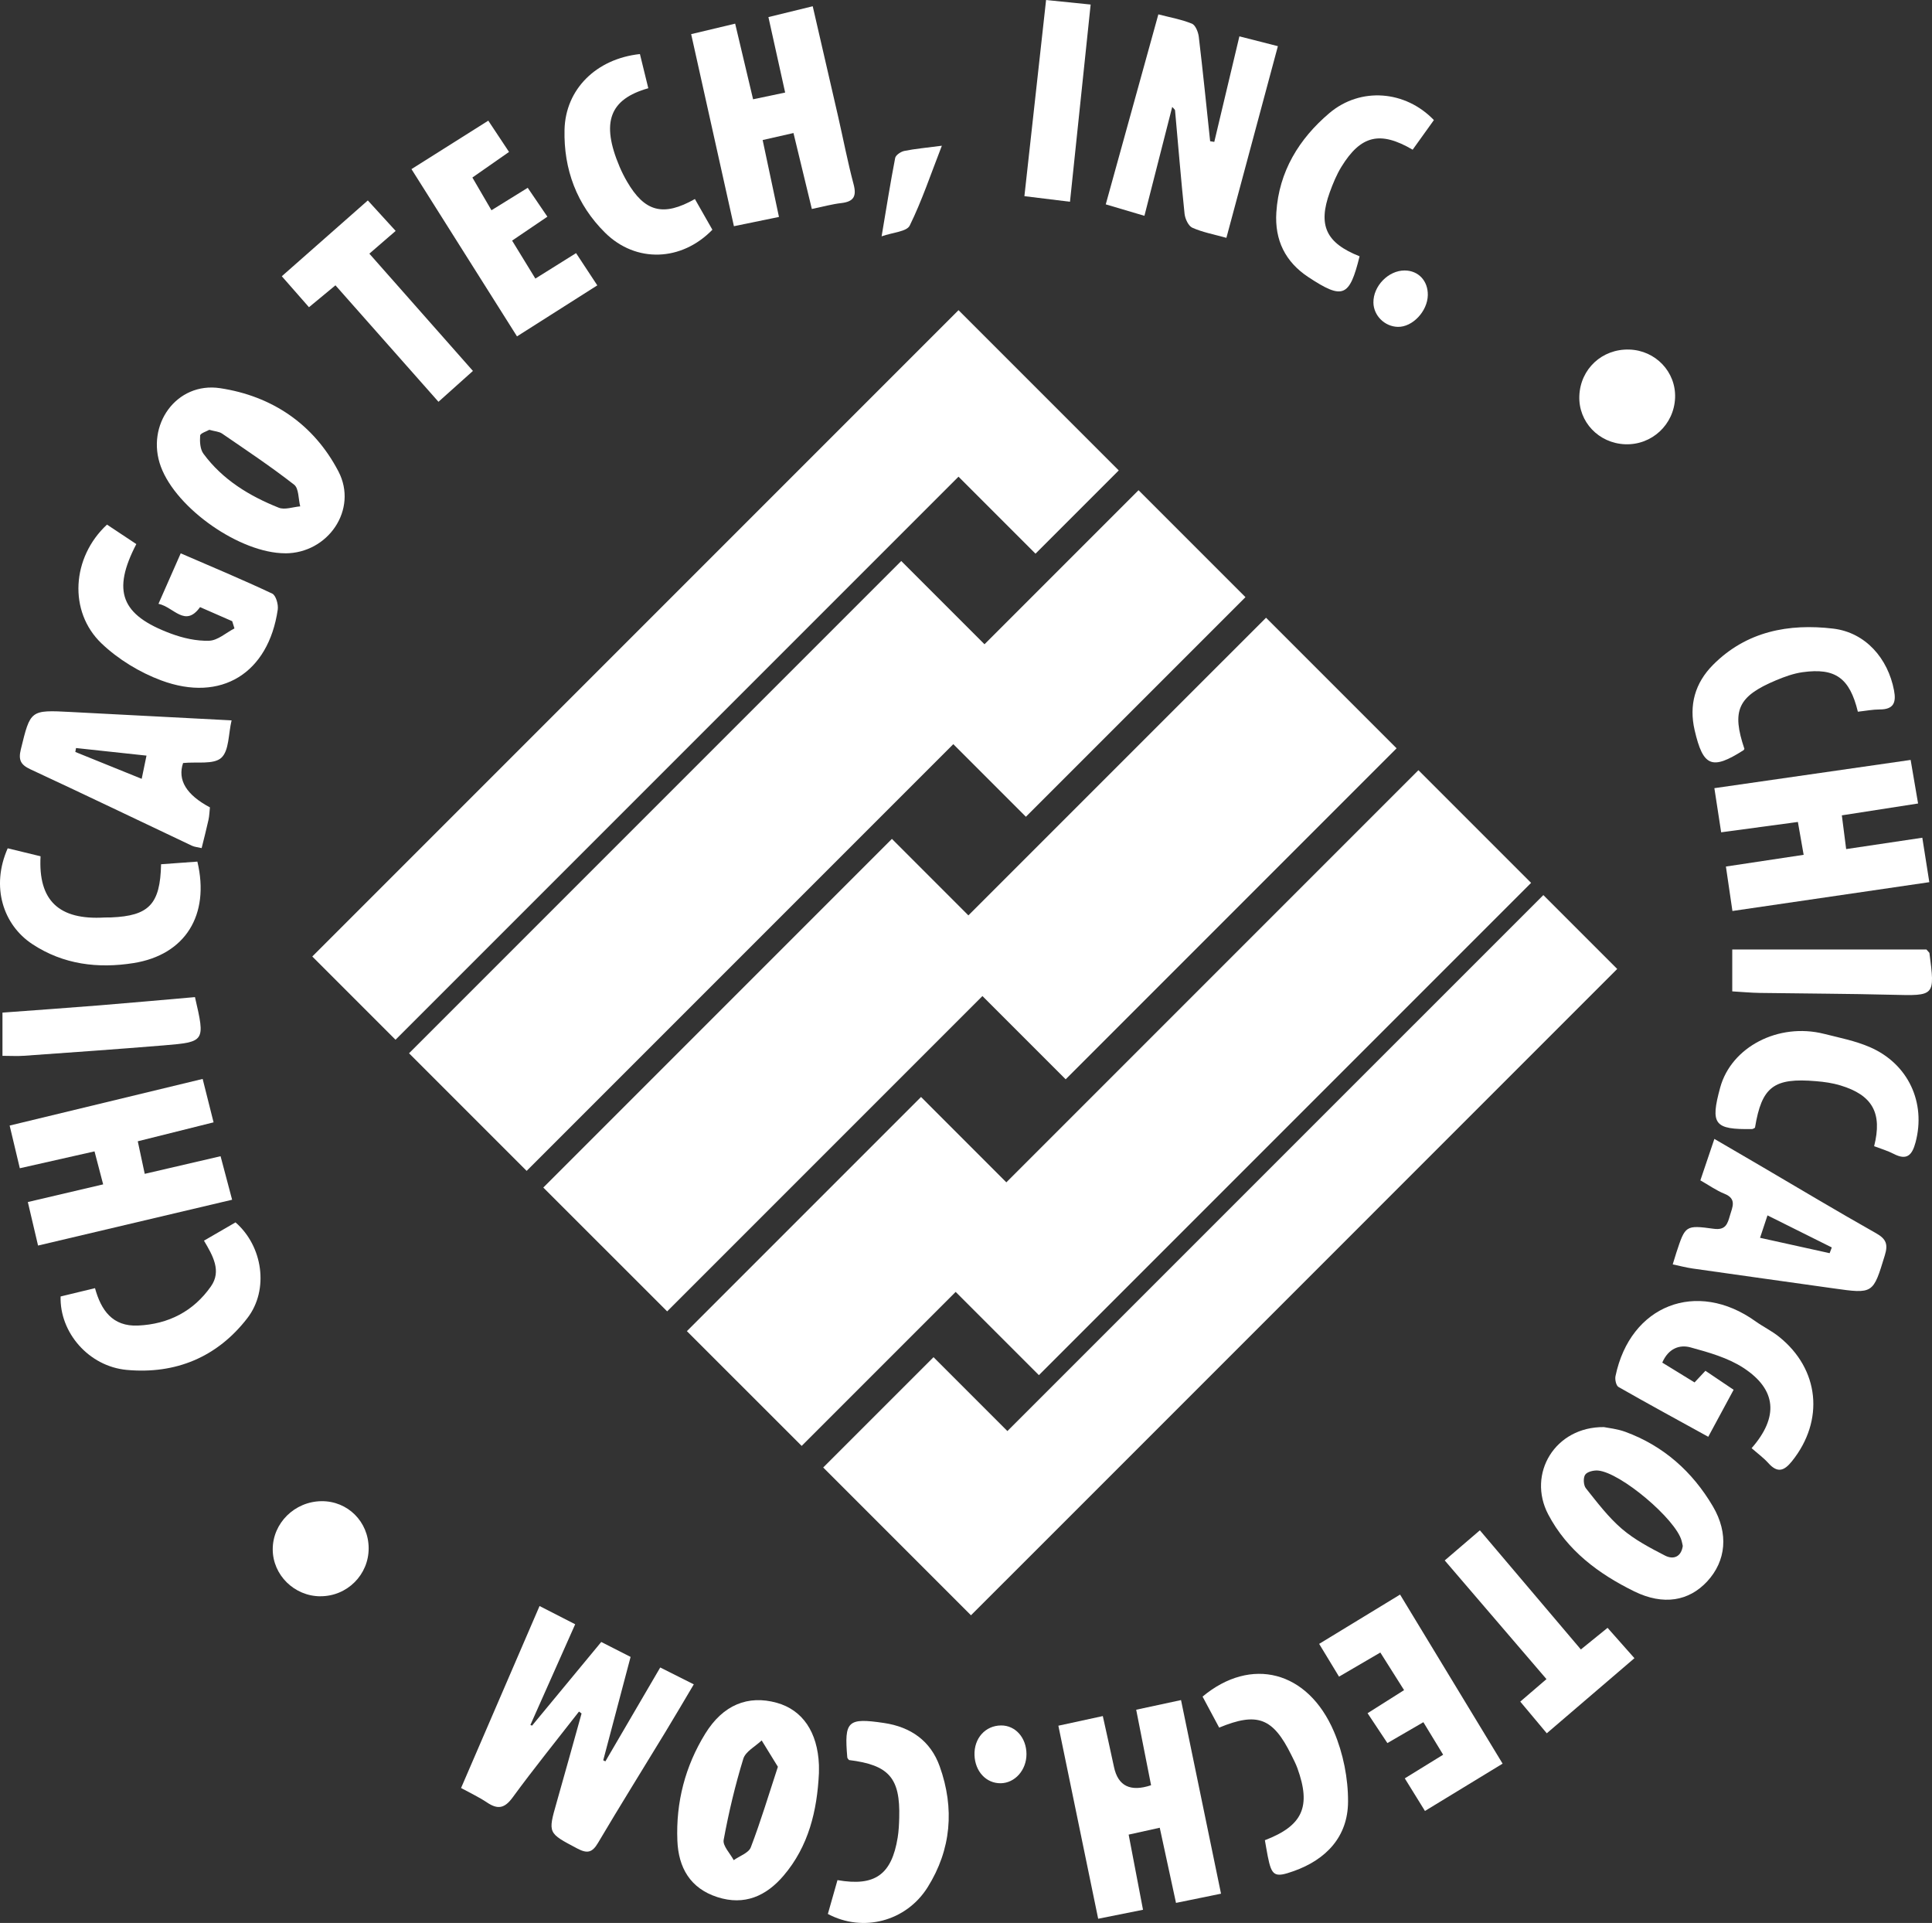
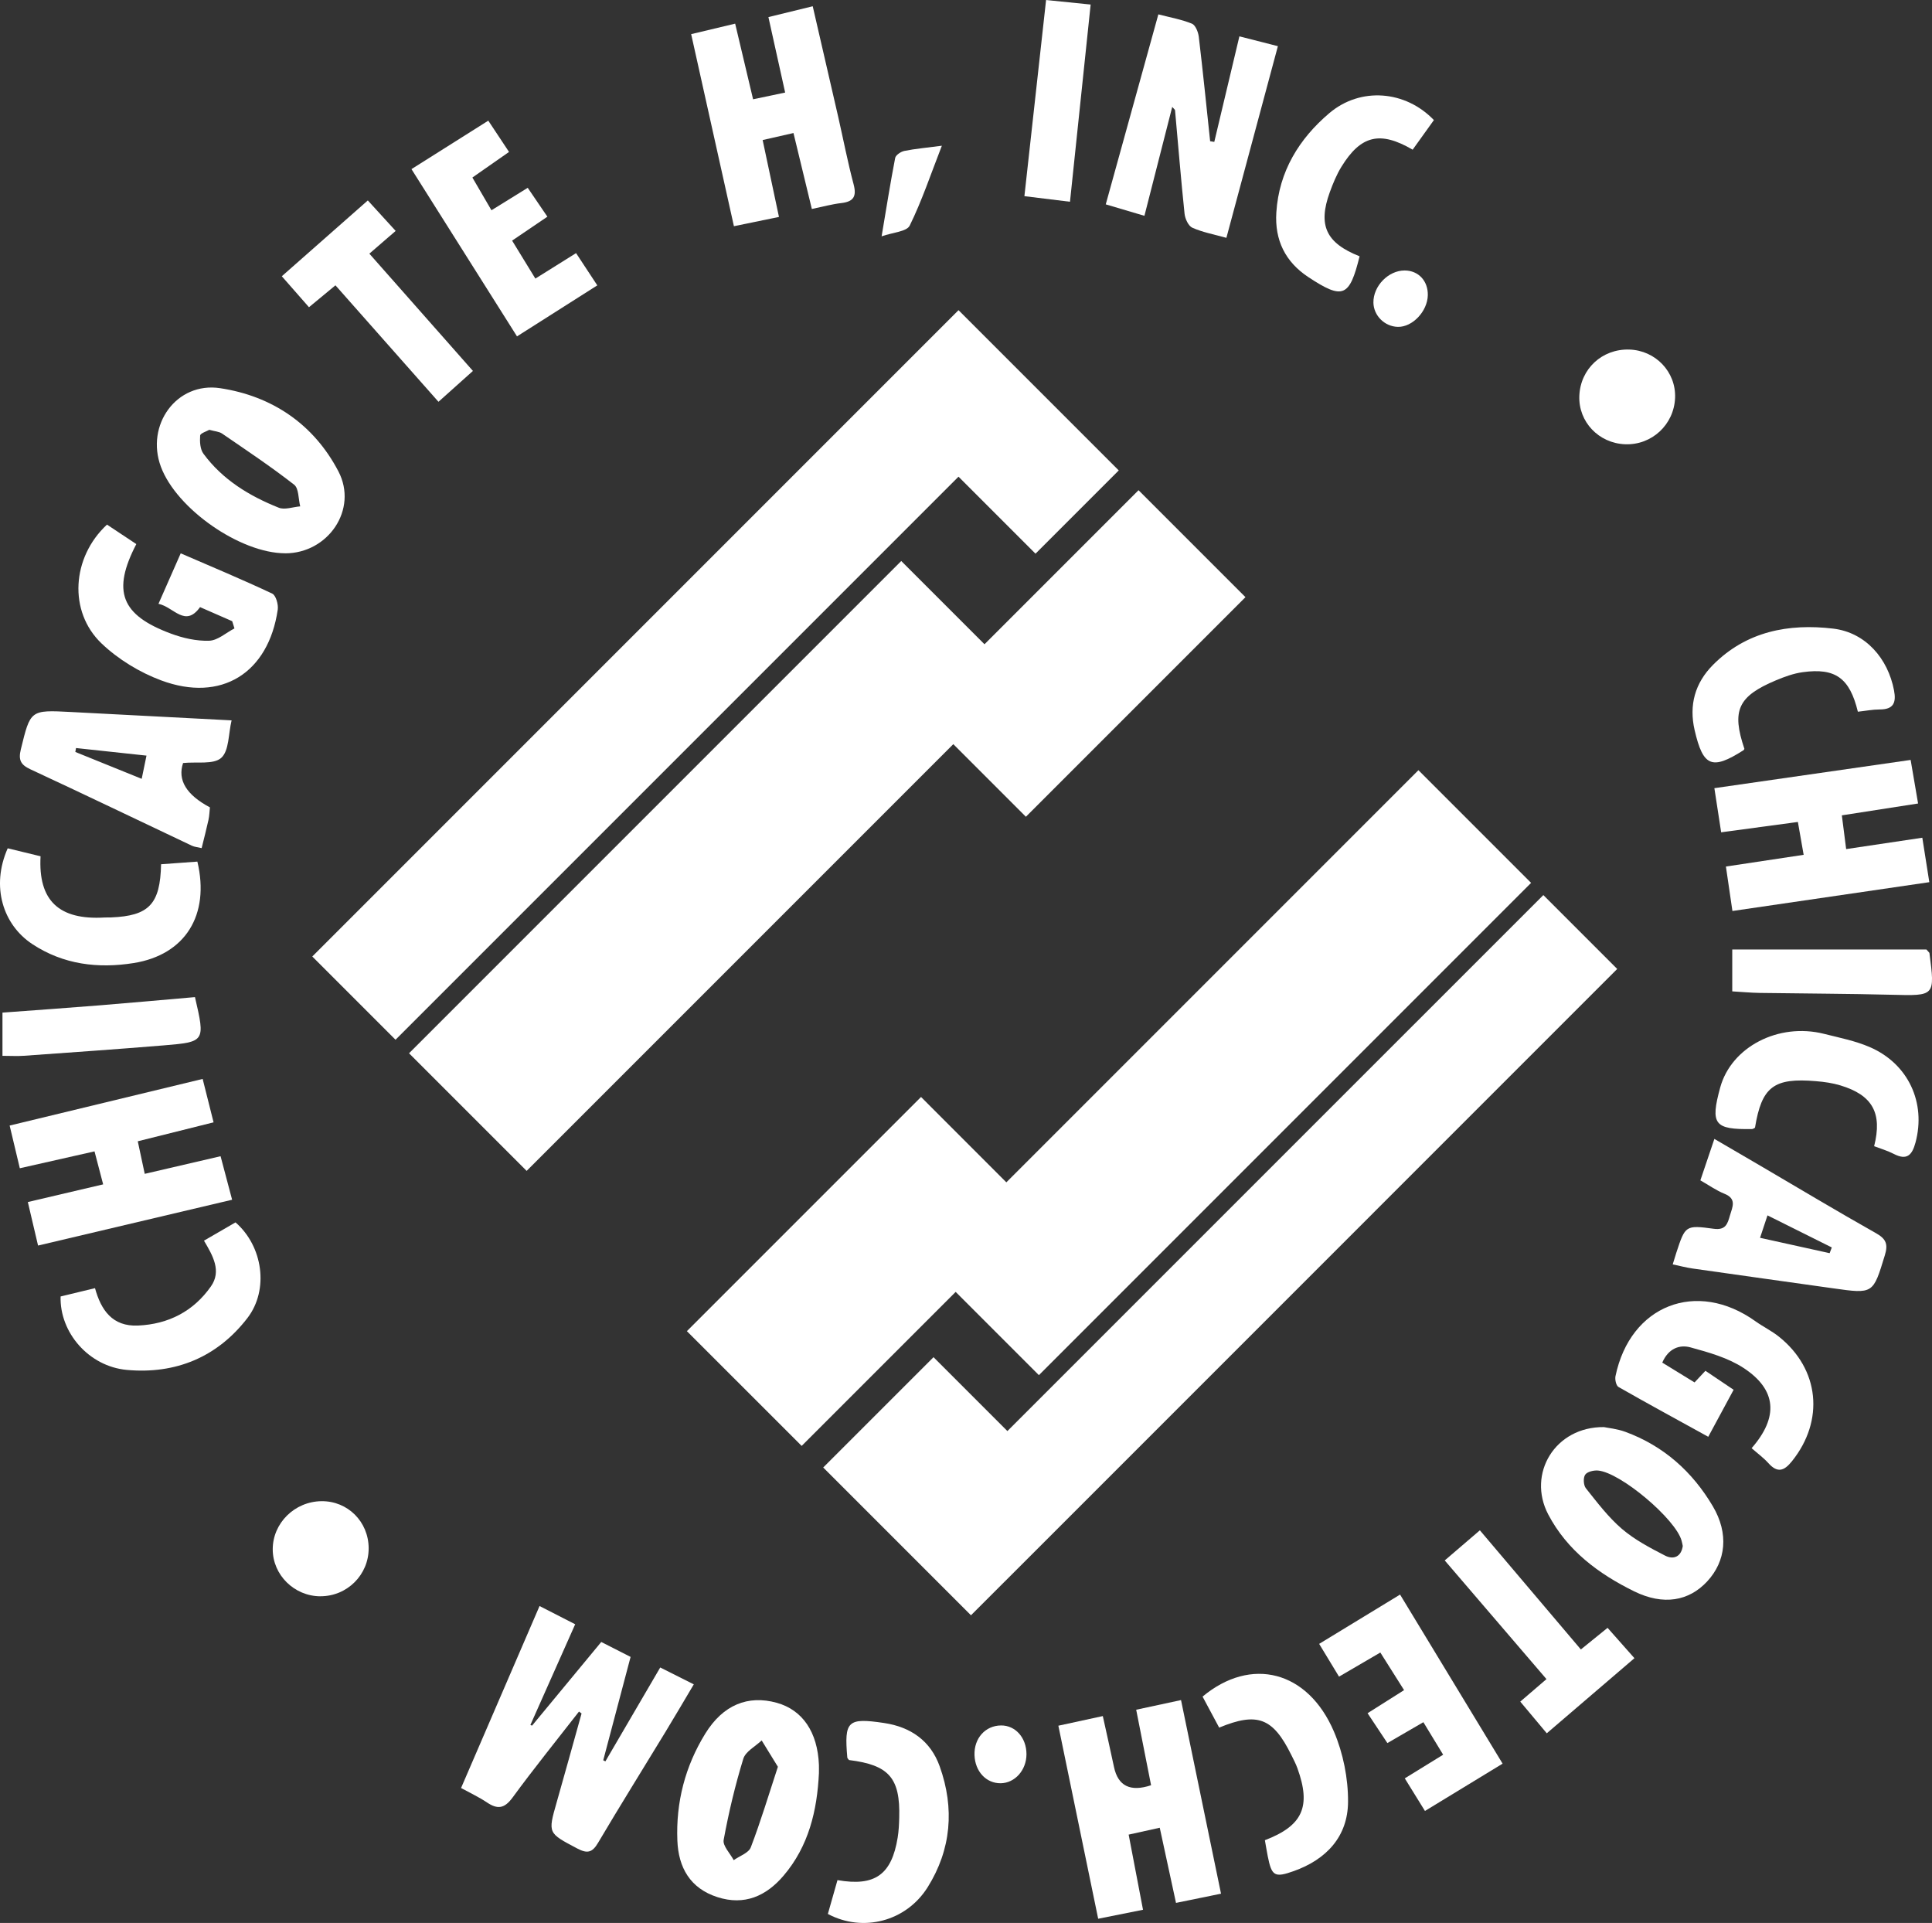
<svg xmlns="http://www.w3.org/2000/svg" id="Layer_1" data-name="Layer 1" viewBox="0 0 438.64 436.52">
  <rect x="0" y="0" width="438.64" height="436.52" fill="#333333" stroke="none" />
  <path d="m131.46,388.53c-5.05,6.49-10.23,12.89-15.09,19.53-1.84,2.51-3.4,2.73-5.82,1.1-1.84-1.23-3.88-2.18-5.87-3.27,5.97-13.83,11.8-27.36,17.82-41.31,2.71,1.39,5.2,2.67,8.09,4.14-3.45,7.76-6.81,15.31-10.17,22.86.13.05.26.1.38.15,5.21-6.29,10.41-12.59,15.71-18.99,2.25,1.15,4.23,2.16,6.66,3.39-2.09,7.88-4.15,15.68-6.21,23.47.16.08.33.16.49.24,4.09-7.01,8.19-14.02,12.45-21.31,2.51,1.26,4.81,2.42,7.62,3.83-2.24,3.77-4.35,7.38-6.53,10.96-5.07,8.34-10.24,16.62-15.21,25.02-1.32,2.24-2.45,2.48-4.72,1.28-6.65-3.52-6.69-3.41-4.68-10.45,1.92-6.73,3.78-13.47,5.66-20.2l-.58-.43Z" style="fill: #fff; stroke-width: 0px;" />
  <path d="m240.28,391.75c3.46-.75,6.48-1.4,10.1-2.19.85,3.86,1.72,7.71,2.54,11.56q1.37,6.49,8.42,4.14c-1.09-5.52-2.19-11.1-3.38-17.14,3.34-.72,6.55-1.41,10.18-2.19,3.02,14.63,6,29.04,9.08,43.95-3.48.71-6.7,1.37-10.22,2.09-1.26-5.84-2.44-11.28-3.69-17.06-2.5.55-4.53,1-7.06,1.56,1.08,5.64,2.12,11.1,3.26,17.06-3.39.68-6.62,1.33-10.18,2.04-3.05-14.8-6.02-29.18-9.04-43.83Z" style="fill: #fff; stroke-width: 0px;" />
  <path d="m262.99,3.26c2.66.69,5.24,1.15,7.62,2.11.8.32,1.43,1.89,1.56,2.96.94,7.9,1.74,15.81,2.58,23.73.31.05.62.1.94.15,1.87-7.86,3.74-15.72,5.7-23.96,2.99.76,5.6,1.43,8.74,2.23-3.89,14.48-7.73,28.78-11.69,43.51-2.8-.78-5.38-1.25-7.72-2.29-.91-.4-1.66-2.04-1.78-3.19-.82-7.81-1.45-15.65-2.16-23.47-.02-.18-.28-.34-.64-.77-2.1,8.22-4.15,16.24-6.31,24.72-3.1-.92-5.79-1.72-8.78-2.6,4.01-14.47,7.92-28.62,11.94-43.12Z" style="fill: #fff; stroke-width: 0px;" />
  <path d="m176.84,49.25c-3.62.75-6.76,1.39-10.21,2.1-3.26-14.63-6.44-28.89-9.71-43.6,3.28-.78,6.39-1.52,9.99-2.38,1.33,5.61,2.64,11.15,4.07,17.17,2.43-.51,4.67-.98,7.28-1.53-1.29-5.8-2.5-11.26-3.8-17.13,3.31-.81,6.5-1.59,10.06-2.46,1.96,8.51,3.88,16.77,5.77,25.04,1.17,5.13,2.16,10.3,3.51,15.37.73,2.76,0,3.94-2.79,4.27-2.09.24-4.15.81-6.69,1.34-1.38-5.69-2.72-11.22-4.17-17.24-2.34.53-4.46,1.01-7,1.59,1.23,5.8,2.41,11.37,3.71,17.48Z" style="fill: #fff; stroke-width: 0px;" />
  <path d="m393.33,206.81c-.52-3.54-.97-6.58-1.48-10.1,5.87-.88,11.49-1.73,17.65-2.66-.45-2.57-.86-4.92-1.31-7.46-5.94.8-11.47,1.55-17.42,2.35-.52-3.35-.98-6.37-1.54-10.02,14.87-2.14,29.5-4.24,44.56-6.41.53,3.13,1.07,6.27,1.69,9.89-5.8.9-11.31,1.76-17.31,2.69.33,2.58.64,4.96.98,7.66,5.92-.88,11.43-1.71,17.29-2.58.53,3.39,1.03,6.54,1.59,10.09-14.93,2.19-29.49,4.32-44.69,6.54Z" style="fill: #fff; stroke-width: 0px;" />
  <path d="m46.01,244.92c.85,3.36,1.6,6.36,2.48,9.86-5.78,1.44-11.29,2.82-17.21,4.3.53,2.48,1.01,4.72,1.58,7.39,5.87-1.36,11.32-2.63,17.22-4,.83,3.13,1.64,6.19,2.62,9.88-14.77,3.49-29.26,6.91-44.06,10.4-.8-3.41-1.5-6.41-2.32-9.88,5.75-1.35,11.27-2.64,17.1-4.01-.69-2.63-1.28-4.88-1.96-7.49-5.73,1.3-11.16,2.52-16.96,3.83-.82-3.43-1.55-6.52-2.31-9.69,14.65-3.54,28.95-6.99,43.8-10.58Z" style="fill: #fff; stroke-width: 0px;" />
  <path d="m64.73,125.6c-10.19-.02-24.64-10.08-28.2-19.64-3.52-9.44,3.52-19.33,13.44-17.84,11.81,1.78,21.27,8.18,26.86,18.88,4.51,8.64-2.33,18.62-12.09,18.61Zm-17.23-28.02c-.58.34-2.02.77-2.06,1.3-.1,1.37-.01,3.09.75,4.12,4.35,5.9,10.42,9.59,17.09,12.25,1.37.55,3.24-.17,4.88-.3-.43-1.68-.3-4.08-1.38-4.92-5.27-4.11-10.84-7.82-16.35-11.6-.68-.47-1.65-.5-2.92-.86Z" style="fill: #fff; stroke-width: 0px;" />
  <path d="m185.93,402.51c-.41,8.53-2.33,16.59-8.02,23.27-3.95,4.64-8.89,6.86-15.03,4.88-6.18-1.99-8.85-6.7-9.09-12.83-.35-8.7,1.77-16.89,6.34-24.29,4.03-6.53,9.69-8.8,16.21-7,5.87,1.63,9.29,6.65,9.59,14.1.02.62,0,1.25,0,1.87Zm-9.32-1.44c-1.4-2.27-2.54-4.12-3.68-5.98-1.44,1.37-3.66,2.5-4.17,4.16-1.85,6.03-3.32,12.21-4.46,18.42-.25,1.35,1.47,3.06,2.28,4.6,1.33-.95,3.39-1.63,3.88-2.91,2.25-5.88,4.06-11.93,6.15-18.29Z" style="fill: #fff; stroke-width: 0px;" />
  <path d="m364.15,323.96c.96.2,2.99.39,4.85,1.07,8.68,3.18,15.24,9.04,19.88,16.9,3.67,6.22,2.98,12.45-1.27,17.05-4.15,4.49-9.95,5.52-16.56,2.28-8.09-3.97-15.23-9.27-19.54-17.47-4.84-9.22,1.53-19.94,12.65-19.83Zm17.9,26.95c-.09-.42-.16-.79-.26-1.15-1.31-4.88-13.84-15.5-18.99-15.94-.98-.08-2.46.27-2.91.96-.47.71-.38,2.38.17,3.07,2.55,3.2,5.07,6.54,8.15,9.19,2.89,2.48,6.38,4.32,9.8,6.08,1.92.99,3.7.32,4.05-2.2Z" style="fill: #fff; stroke-width: 0px;" />
  <path d="m52.73,141.02c-2.38-1.04-4.77-2.09-7.31-3.2-3.39,4.73-5.97-.03-9.44-.75,1.69-3.83,3.27-7.42,5.05-11.46,7.12,3.08,14.02,5.96,20.77,9.14.84.39,1.43,2.47,1.26,3.64-2.11,14.41-12.81,21.14-26.45,16.07-4.9-1.82-9.77-4.79-13.55-8.39-7.59-7.25-6.77-19.56,1.23-26.98,2.19,1.45,4.44,2.95,6.66,4.42-5.55,10.69-3.49,16.1,7.82,20.31,2.76,1.03,5.83,1.73,8.73,1.63,1.94-.07,3.82-1.81,5.73-2.8-.17-.54-.34-1.09-.51-1.63Z" style="fill: #fff; stroke-width: 0px;" />
  <path d="m397.69,328.74c6.16-7.05,5.7-13.27-1.83-18.2-3.54-2.32-7.91-3.54-12.07-4.68-2.43-.66-4.98.2-6.39,3.46,2.38,1.46,4.76,2.92,7.33,4.5.85-.91,1.56-1.67,2.47-2.64,2.07,1.39,4.1,2.76,6.4,4.31-1.85,3.43-3.62,6.71-5.76,10.67-6.95-3.83-13.71-7.5-20.38-11.31-.54-.31-.84-1.69-.68-2.46,3.35-16.13,18.44-22,31.78-12.45,1.72,1.23,3.67,2.17,5.32,3.49,9.24,7.37,10.37,19.05,2.97,28.27-1.8,2.25-3.3,2.73-5.36.44-1.08-1.2-2.41-2.17-3.81-3.4Z" style="fill: #fff; stroke-width: 0px;" />
  <path d="m41.57,173.2q-1.96,5.8,6.09,10.08c-.1.9-.12,1.9-.33,2.85-.45,2.06-.99,4.11-1.55,6.4-.88-.21-1.61-.26-2.22-.55-12.21-5.78-24.38-11.64-36.63-17.33-2.24-1.04-2.79-2.12-2.2-4.54,2.19-8.94,2.1-8.97,11.4-8.48,11.97.62,23.95,1.25,36.45,1.9-.74,3.07-.55,6.9-2.35,8.51-1.75,1.56-5.53.85-8.66,1.17Zm-8.32-1.67c-5.7-.61-10.85-1.16-15.99-1.72-.05.3-.11.6-.16.89,4.91,1.99,9.82,3.97,15.07,6.1.39-1.87.68-3.29,1.09-5.27Z" style="fill: #fff; stroke-width: 0px;" />
  <path d="m379.77,287.03c.33-1.07.57-1.88.83-2.68,2.02-6.13,2.05-6.29,8.48-5.41,2.75.38,3.15-1.17,3.69-3.03.55-1.89,1.6-3.78-1.26-4.92-1.82-.73-3.47-1.91-5.46-3.04,1.04-3.08,2.03-5.99,3.18-9.41,3.69,2.15,7.1,4.15,10.52,6.14,8.72,5.11,17.39,10.31,26.19,15.27,2.32,1.31,2.75,2.53,1.99,5.01-2.68,8.77-2.58,8.79-11.71,7.5-10.64-1.5-21.29-2.98-31.93-4.5-1.46-.21-2.9-.59-4.53-.94Zm35.63-2.55c.16-.43.33-.87.49-1.3-4.73-2.36-9.45-4.72-14.6-7.28-.59,1.76-1.03,3.11-1.69,5.09,5.52,1.22,10.66,2.36,15.8,3.49Z" style="fill: #fff; stroke-width: 0px;" />
  <path d="m313.38,375.14c-3.34,1.95-6.23,3.64-9.37,5.47-1.58-2.61-2.99-4.93-4.51-7.44,6.15-3.75,12.1-7.37,18.37-11.19,7.72,12.74,15.35,25.31,23.28,38.38-5.86,3.57-11.57,7.05-17.63,10.74-1.56-2.52-2.98-4.82-4.58-7.4,2.86-1.76,5.57-3.43,8.71-5.37-1.53-2.51-2.91-4.79-4.49-7.38-2.81,1.63-5.36,3.11-8.17,4.74-1.56-2.35-2.98-4.48-4.5-6.78,2.74-1.73,5.35-3.38,8.29-5.24-1.85-2.92-3.56-5.63-5.4-8.55Z" style="fill: #fff; stroke-width: 0px;" />
  <path d="m119.81,42.63c1.56,2.29,2.95,4.33,4.47,6.56-2.72,1.84-5.18,3.51-8.01,5.43,1.74,2.84,3.41,5.56,5.28,8.62,3.15-1.97,6.07-3.79,9.24-5.78,1.6,2.43,3.09,4.69,4.82,7.32-6.1,3.87-11.96,7.6-18.23,11.58-8.03-12.73-15.89-25.18-23.96-37.97,5.75-3.63,11.41-7.2,17.44-11,1.53,2.31,3.01,4.54,4.71,7.1-2.8,1.95-5.42,3.78-8.32,5.81,1.42,2.44,2.78,4.77,4.33,7.43,2.86-1.77,5.37-3.33,8.24-5.1Z" style="fill: #fff; stroke-width: 0px;" />
-   <path d="m145.29,12.28c.62,2.55,1.26,5.15,1.9,7.75-8.78,2.48-10.8,7.72-6.52,17.82.49,1.15,1.05,2.27,1.68,3.35,4.01,6.91,8.22,8.05,15.42,3.98,1.34,2.35,2.67,4.7,3.97,6.97-7.03,7.24-17.37,7.57-24.33.71-6.47-6.38-9.45-14.42-9.24-23.41.22-9.21,7.21-16.11,17.12-17.18Z" style="fill: #fff; stroke-width: 0px;" />
  <path d="m187.96,434.47c.77-2.72,1.48-5.21,2.18-7.67,8.52,1.49,12.3-1.24,13.67-9.67.24-1.48.31-2.99.35-4.49.25-9.03-2.32-11.98-11.41-13.1-.13-.19-.36-.38-.38-.58-.72-8.3.07-9.06,8.34-7.83,6.06.9,10.58,4.05,12.65,9.88,3.39,9.5,2.62,18.84-2.75,27.41-4.89,7.79-14.72,10.3-22.65,6.06Z" style="fill: #fff; stroke-width: 0px;" />
  <path d="m276.8,392.18c-1.25-2.34-2.52-4.71-3.77-7.04,11-9.17,23.91-5.9,29.83,7.95,2.09,4.9,3.23,10.6,3.2,15.92-.04,7.89-4.91,13.1-12.32,15.74-4.37,1.56-5.02,1.14-5.92-3.42-.24-1.21-.43-2.43-.64-3.59,8.61-3.3,10.53-7.63,7.39-16.33-.38-1.05-.91-2.05-1.41-3.06-4.15-8.38-7.67-9.76-16.36-6.17Z" style="fill: #fff; stroke-width: 0px;" />
  <path d="m44.81,195.58c2.89,12.15-2.76,21.17-14.46,23.04-8.08,1.29-15.98.35-23.04-4.32-6.6-4.37-9.42-13.02-5.56-21.73,2.46.6,4.97,1.2,7.46,1.81-.56,10.05,4.16,14.51,14.51,13.9.5-.03,1,0,1.5-.02,8.6-.35,11.16-2.99,11.35-12.07,2.65-.19,5.33-.39,8.24-.6Z" style="fill: #fff; stroke-width: 0px;" />
  <path d="m308.68,58.18c-2.29,9.29-3.79,9.89-11.61,4.74-5.28-3.47-7.69-8.44-7.29-14.7.59-9.3,5.17-16.71,12.01-22.52,7.09-6.02,17.3-5.18,23.76,1.56-1.58,2.2-3.21,4.47-4.82,6.72-7.41-4.33-11.78-3.26-16.18,3.89-1.1,1.79-1.92,3.8-2.64,5.78-2.71,7.49-.87,11.51,6.77,14.53Z" style="fill: #fff; stroke-width: 0px;" />
  <path d="m13.75,294.31c2.46-.59,4.99-1.21,7.82-1.89,1.37,4.98,3.94,8.75,9.77,8.49,6.92-.31,12.6-3.25,16.55-8.89,2.45-3.49.45-6.95-1.58-10.38,2.51-1.45,4.85-2.81,7.16-4.15,6.2,5.38,7.66,15.28,2.7,21.72-6.85,8.89-16.31,12.78-27.38,11.77-8.64-.79-15.27-8.5-15.03-16.67Z" style="fill: #fff; stroke-width: 0px;" />
  <path d="m425.5,260.2c1.91-7.53-.37-11.6-7.64-13.8-1.77-.54-3.66-.81-5.51-.96-9.66-.83-12.37,1.26-13.9,10.56-.22.11-.43.3-.65.3-8.6.15-9.53-1.06-7.25-9.42,2.52-9.22,13.23-14.79,23.58-12.19,3.5.88,7.11,1.59,10.39,3.01,8.76,3.79,12.79,12.64,10.38,21.64-.78,2.91-1.97,4.15-4.97,2.59-1.42-.73-2.98-1.18-4.44-1.74Z" style="fill: #fff; stroke-width: 0px;" />
  <path d="m421.81,161.57c-1.86-7.68-5.13-10-12.52-8.98-2.07.28-4.12,1.03-6.06,1.84-8.67,3.64-10.12,6.86-7.18,15.57-.07.1-.11.24-.2.3-7.18,4.58-9.18,3.75-11.1-4.54-1.32-5.71.08-10.71,4.17-14.83,7.58-7.63,17.2-9.43,27.29-8.23,7.36.88,12.44,6.79,13.81,14.03.53,2.77-.11,4.32-3.23,4.32-1.6,0-3.21.32-4.97.51Z" style="fill: #fff; stroke-width: 0px;" />
  <path d="m107.38,84.2c-2.75,2.46-5.15,4.61-7.83,7.01-7.81-8.83-15.48-17.5-23.39-26.44-2.04,1.69-3.84,3.17-6.01,4.97-2.07-2.36-4.07-4.64-6.17-7.03,6.56-5.78,12.91-11.37,19.53-17.21,2.08,2.28,4.06,4.45,6.32,6.92-1.96,1.69-3.74,3.23-5.97,5.16,7.9,8.94,15.54,17.59,23.52,26.63Z" style="fill: #fff; stroke-width: 0px;" />
  <path d="m328.01,354.23c2.68-2.3,5.13-4.4,7.98-6.84,7.55,8.91,15.1,17.81,22.93,27.05,2.07-1.67,3.96-3.21,6.06-4.91,1.99,2.25,3.87,4.37,6.1,6.89-6.65,5.7-13.15,11.26-19.9,17.05-2.17-2.59-4.06-4.85-6.02-7.19,1.98-1.7,3.75-3.22,5.95-5.11-7.74-9.03-15.35-17.89-23.1-26.94Z" style="fill: #fff; stroke-width: 0px;" />
  <path d="m237.49,0c3.42.35,6.48.66,10.13,1.03-1.56,14.91-3.1,29.62-4.69,44.77-3.64-.45-6.81-.84-10.35-1.27,1.65-14.95,3.26-29.54,4.92-44.52Z" style="fill: #fff; stroke-width: 0px;" />
  <path d="m393.29,225.05v-9.51c14.98,0,29.76,0,44.08,0,.53.62.67.7.69.81,1.27,9.82,1.28,9.72-8.52,9.47-10.01-.25-20.02-.27-30.03-.42-1.98-.03-3.96-.22-6.22-.35Z" style="fill: #fff; stroke-width: 0px;" />
  <path d="m44.27,226.37c2.33,10.06,2.32,10.16-7.11,10.94-10.57.87-21.16,1.61-31.74,2.36-1.48.11-2.97.01-4.86.01v-9.81c7.29-.54,14.61-1.05,21.92-1.64,7.2-.58,14.39-1.24,21.79-1.88Z" style="fill: #fff; stroke-width: 0px;" />
  <path d="m72.74,362.37c-5.93-.02-10.82-4.84-10.82-10.67,0-5.94,4.97-10.85,11.06-10.92,5.95-.07,10.69,4.64,10.72,10.66.03,6.04-4.89,10.94-10.95,10.92Z" style="fill: #fff; stroke-width: 0px;" />
  <path d="m369.9,79.35c5.98.18,10.64,5.08,10.41,10.96-.24,6.08-5.28,10.77-11.34,10.54-6.01-.23-10.63-5.1-10.4-10.98.24-6.13,5.17-10.7,11.33-10.52Z" style="fill: #fff; stroke-width: 0px;" />
  <path d="m213.84,33.08c-2.54,6.52-4.54,12.52-7.3,18.13-.68,1.38-3.84,1.54-6.38,2.44,1.08-6.4,1.98-12.11,3.08-17.79.13-.66,1.29-1.44,2.09-1.6,2.41-.49,4.88-.7,8.51-1.18Z" style="fill: #fff; stroke-width: 0px;" />
  <path d="m227.27,391.69c3.28-.03,5.78,2.8,5.78,6.53,0,3.59-2.61,6.54-5.83,6.59-3.31.05-5.85-2.67-5.97-6.4-.12-3.81,2.46-6.69,6.02-6.72Z" style="fill: #fff; stroke-width: 0px;" />
  <path d="m318.93,61.4c3.11.02,5.3,2.36,5.24,5.6-.07,3.67-3.48,7.28-6.81,7.2-2.99-.07-5.49-2.55-5.54-5.5-.06-3.76,3.4-7.32,7.11-7.3Z" style="fill: #fff; stroke-width: 0px;" />
  <g>
    <polygon points="198.72 89.31 70.9 217.13 89.8 236.03 217.62 108.21 235.1 125.69 254 106.79 236.52 89.31 217.62 70.41 198.72 89.31" style="fill: #fff; stroke-width: 0px;" />
-     <polygon points="219.86 207.8 202.5 190.43 123.35 269.58 151.47 297.69 223.05 226.11 241.95 245.01 317.08 169.87 287.44 140.23 219.86 207.8" style="fill: #fff; stroke-width: 0px;" />
    <polygon points="223.52 146.25 204.62 127.35 92.87 239.1 119.57 265.8 216.44 168.93 232.92 185.41 282.77 135.56 258.49 111.28 223.52 146.25" style="fill: #fff; stroke-width: 0px;" />
    <polygon points="228.48 268.4 209.11 249.02 155.95 302.18 182.01 328.23 216.97 293.27 235.87 312.17 347.62 200.42 322.04 174.84 228.48 268.4" style="fill: #fff; stroke-width: 0px;" />
    <polygon points="228.72 324.86 211.95 308.09 186.9 333.13 220.45 366.68 237.23 349.91 245.5 341.64 367.17 219.96 350.4 203.19 228.72 324.86" style="fill: #fff; stroke-width: 0px;" />
  </g>
</svg>